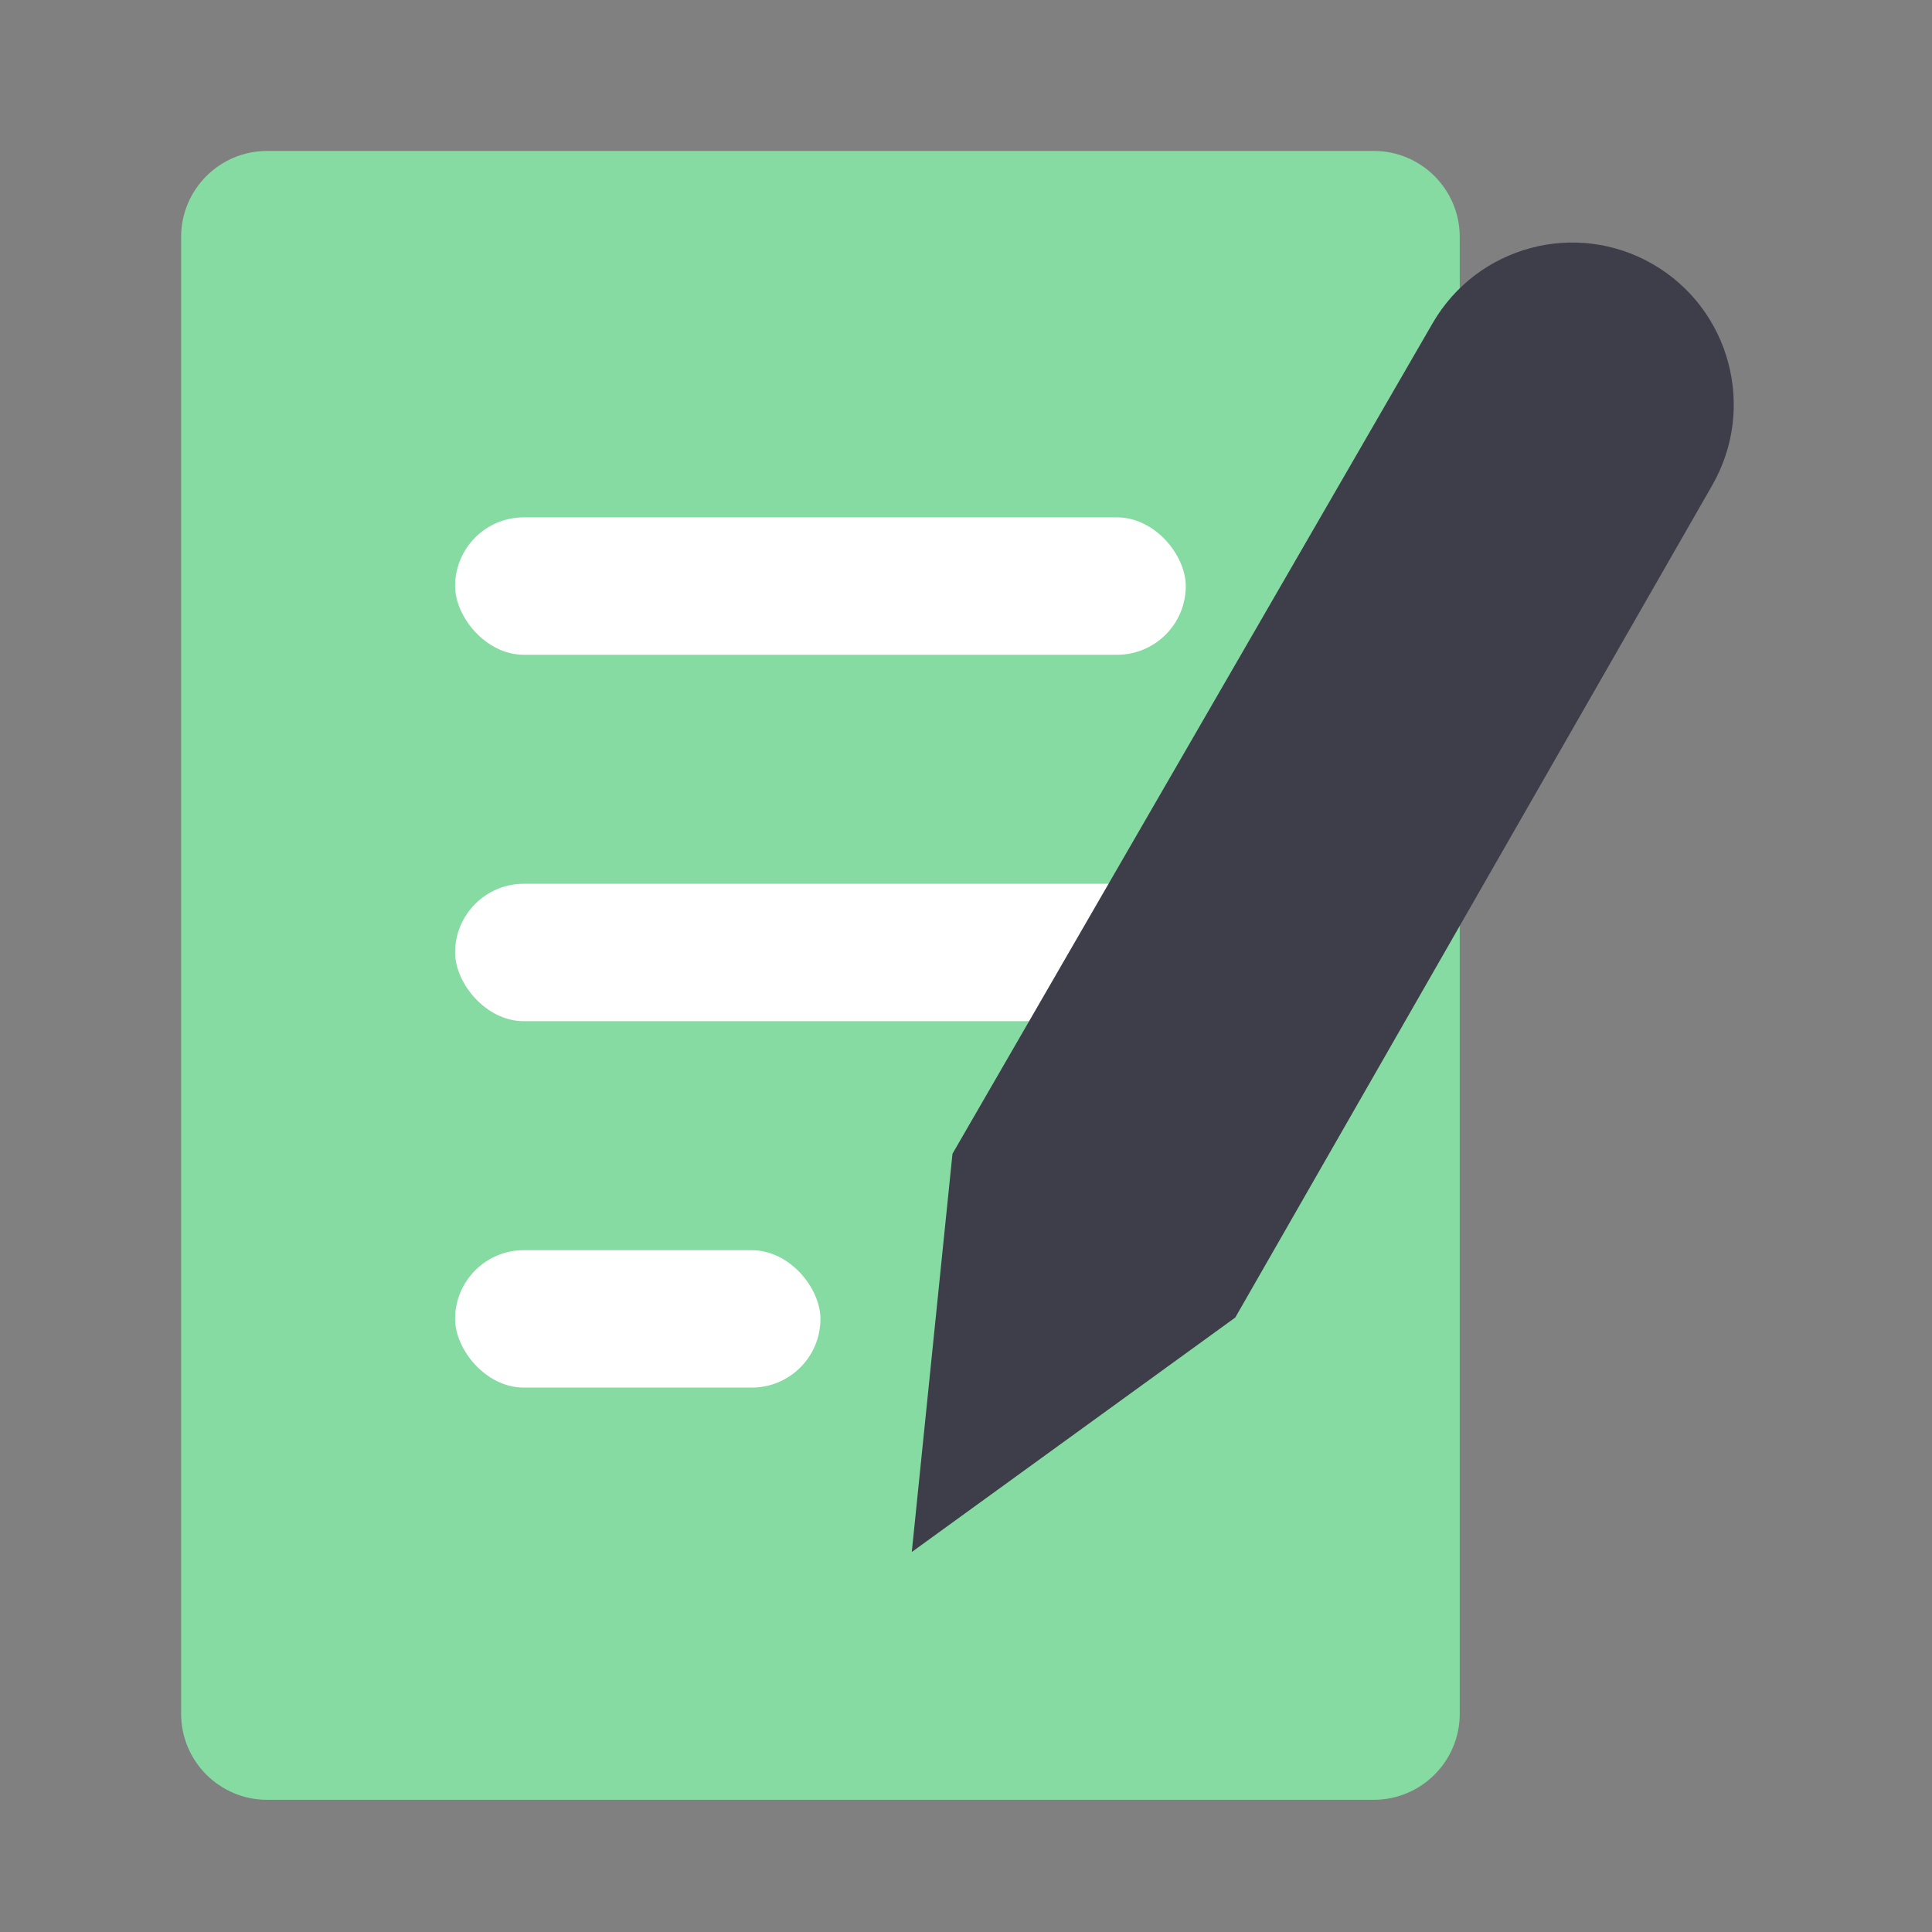
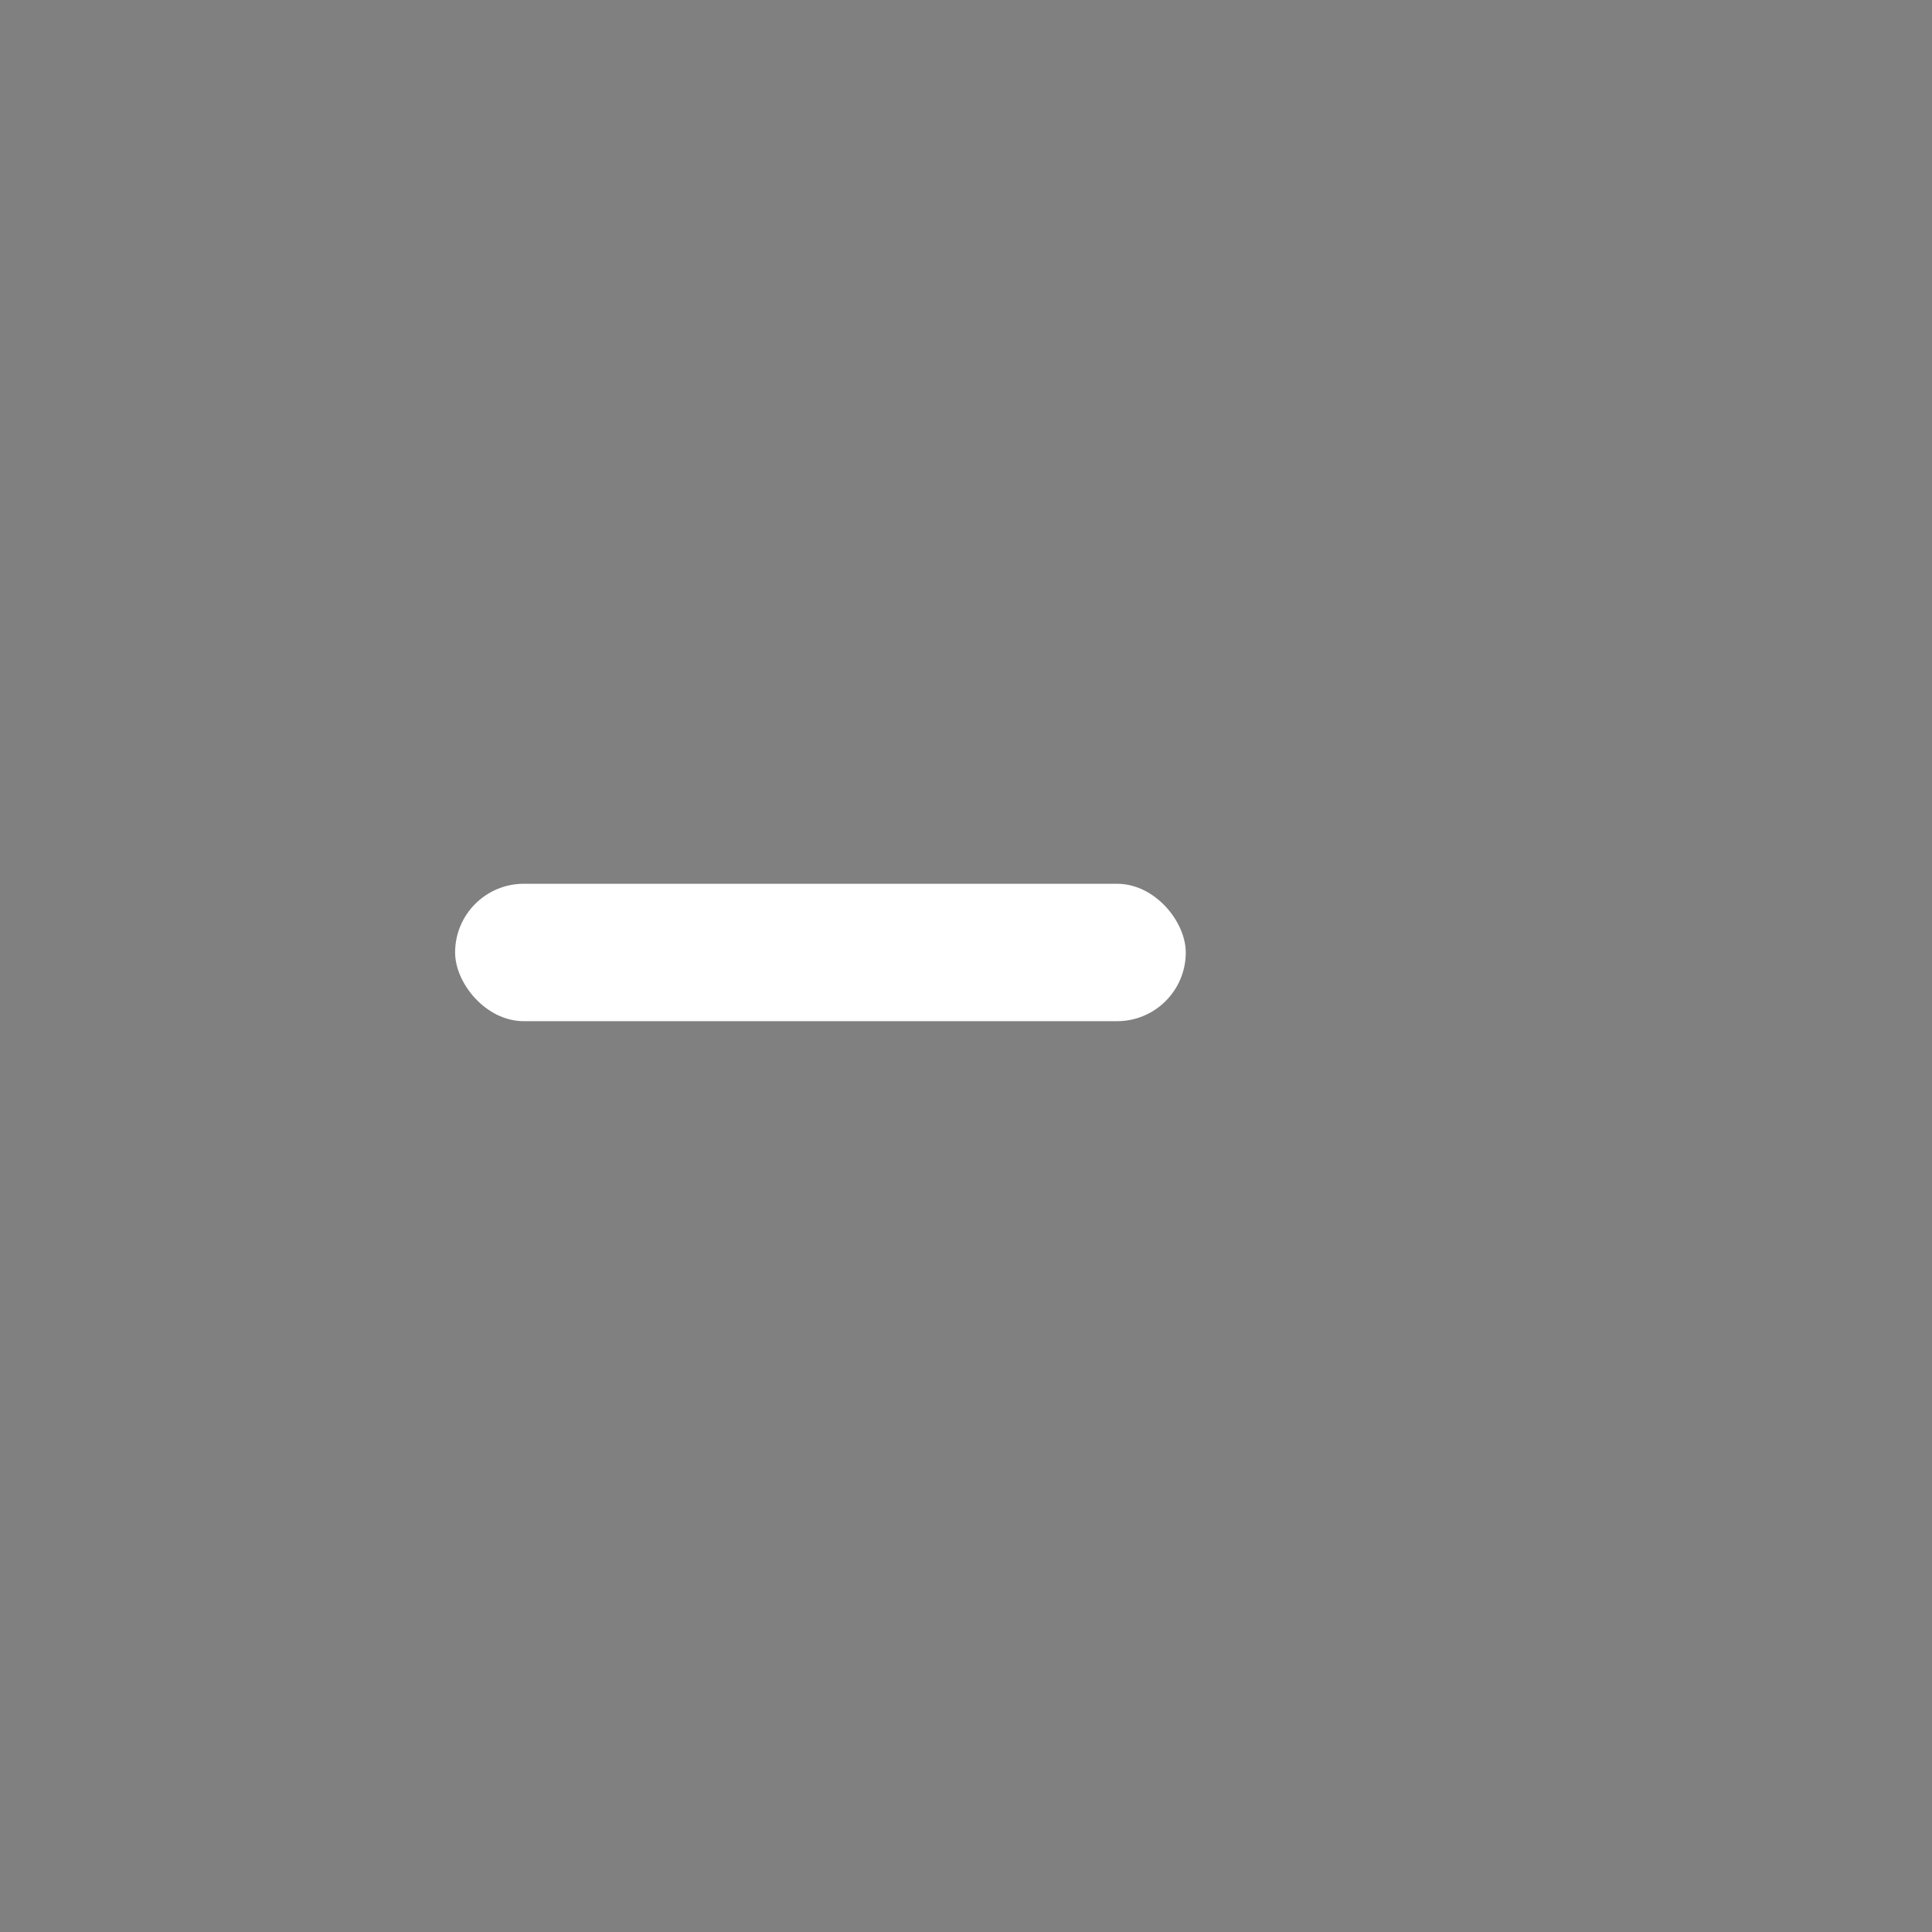
<svg xmlns="http://www.w3.org/2000/svg" width="64px" height="64px" viewBox="0 0 64 64" version="1.1">
  <rect x="0" y="0" width="64" height="64" fill="#808080" stroke="none" />
  <title>Edit</title>
  <desc>Created with Sketch.</desc>
  <g id="Edit" stroke="none" stroke-width="1" fill="none" fill-rule="evenodd">
    <g id="编组" transform="translate(6, 5)">
-       <path d="M2.85,3.55271368e-14 L39.506,3.5971226e-14 C41.08,3.56820848e-14 42.356,1.276 42.356,2.85 L42.356,51.771 C42.356,53.345 41.08,54.621 39.506,54.621 L2.85,54.621 C1.276,54.621 1.96911766e-15,53.345 1.77635684e-15,51.771 L3.55271368e-15,2.85 C3.35995286e-15,1.276 1.276,3.75926349e-14 2.85,3.73034936e-14 Z" id="Rectangle" fill="#86DBA2" />
-       <rect id="Rectangle" fill="#FFFFFF" x="9.076" y="12.138" width="24.204" height="4.552" rx="2.276" />
      <rect id="Rectangle" fill="#FFFFFF" x="9.076" y="24.276" width="24.204" height="4.552" rx="2.276" />
-       <rect id="Rectangle" fill="#FFFFFF" x="9.076" y="36.414" width="12.102" height="4.552" rx="2.276" />
-       <path d="M34.92,38.645 L24.204,46.412 L25.552,33.22 L41.456,5.709 C42.936,3.149 46.202,2.275 48.757,3.754 C51.312,5.234 52.191,8.509 50.72,11.075 L34.92,38.645 Z" id="Shape" fill="#3D3E49" />
    </g>
  </g>
</svg>